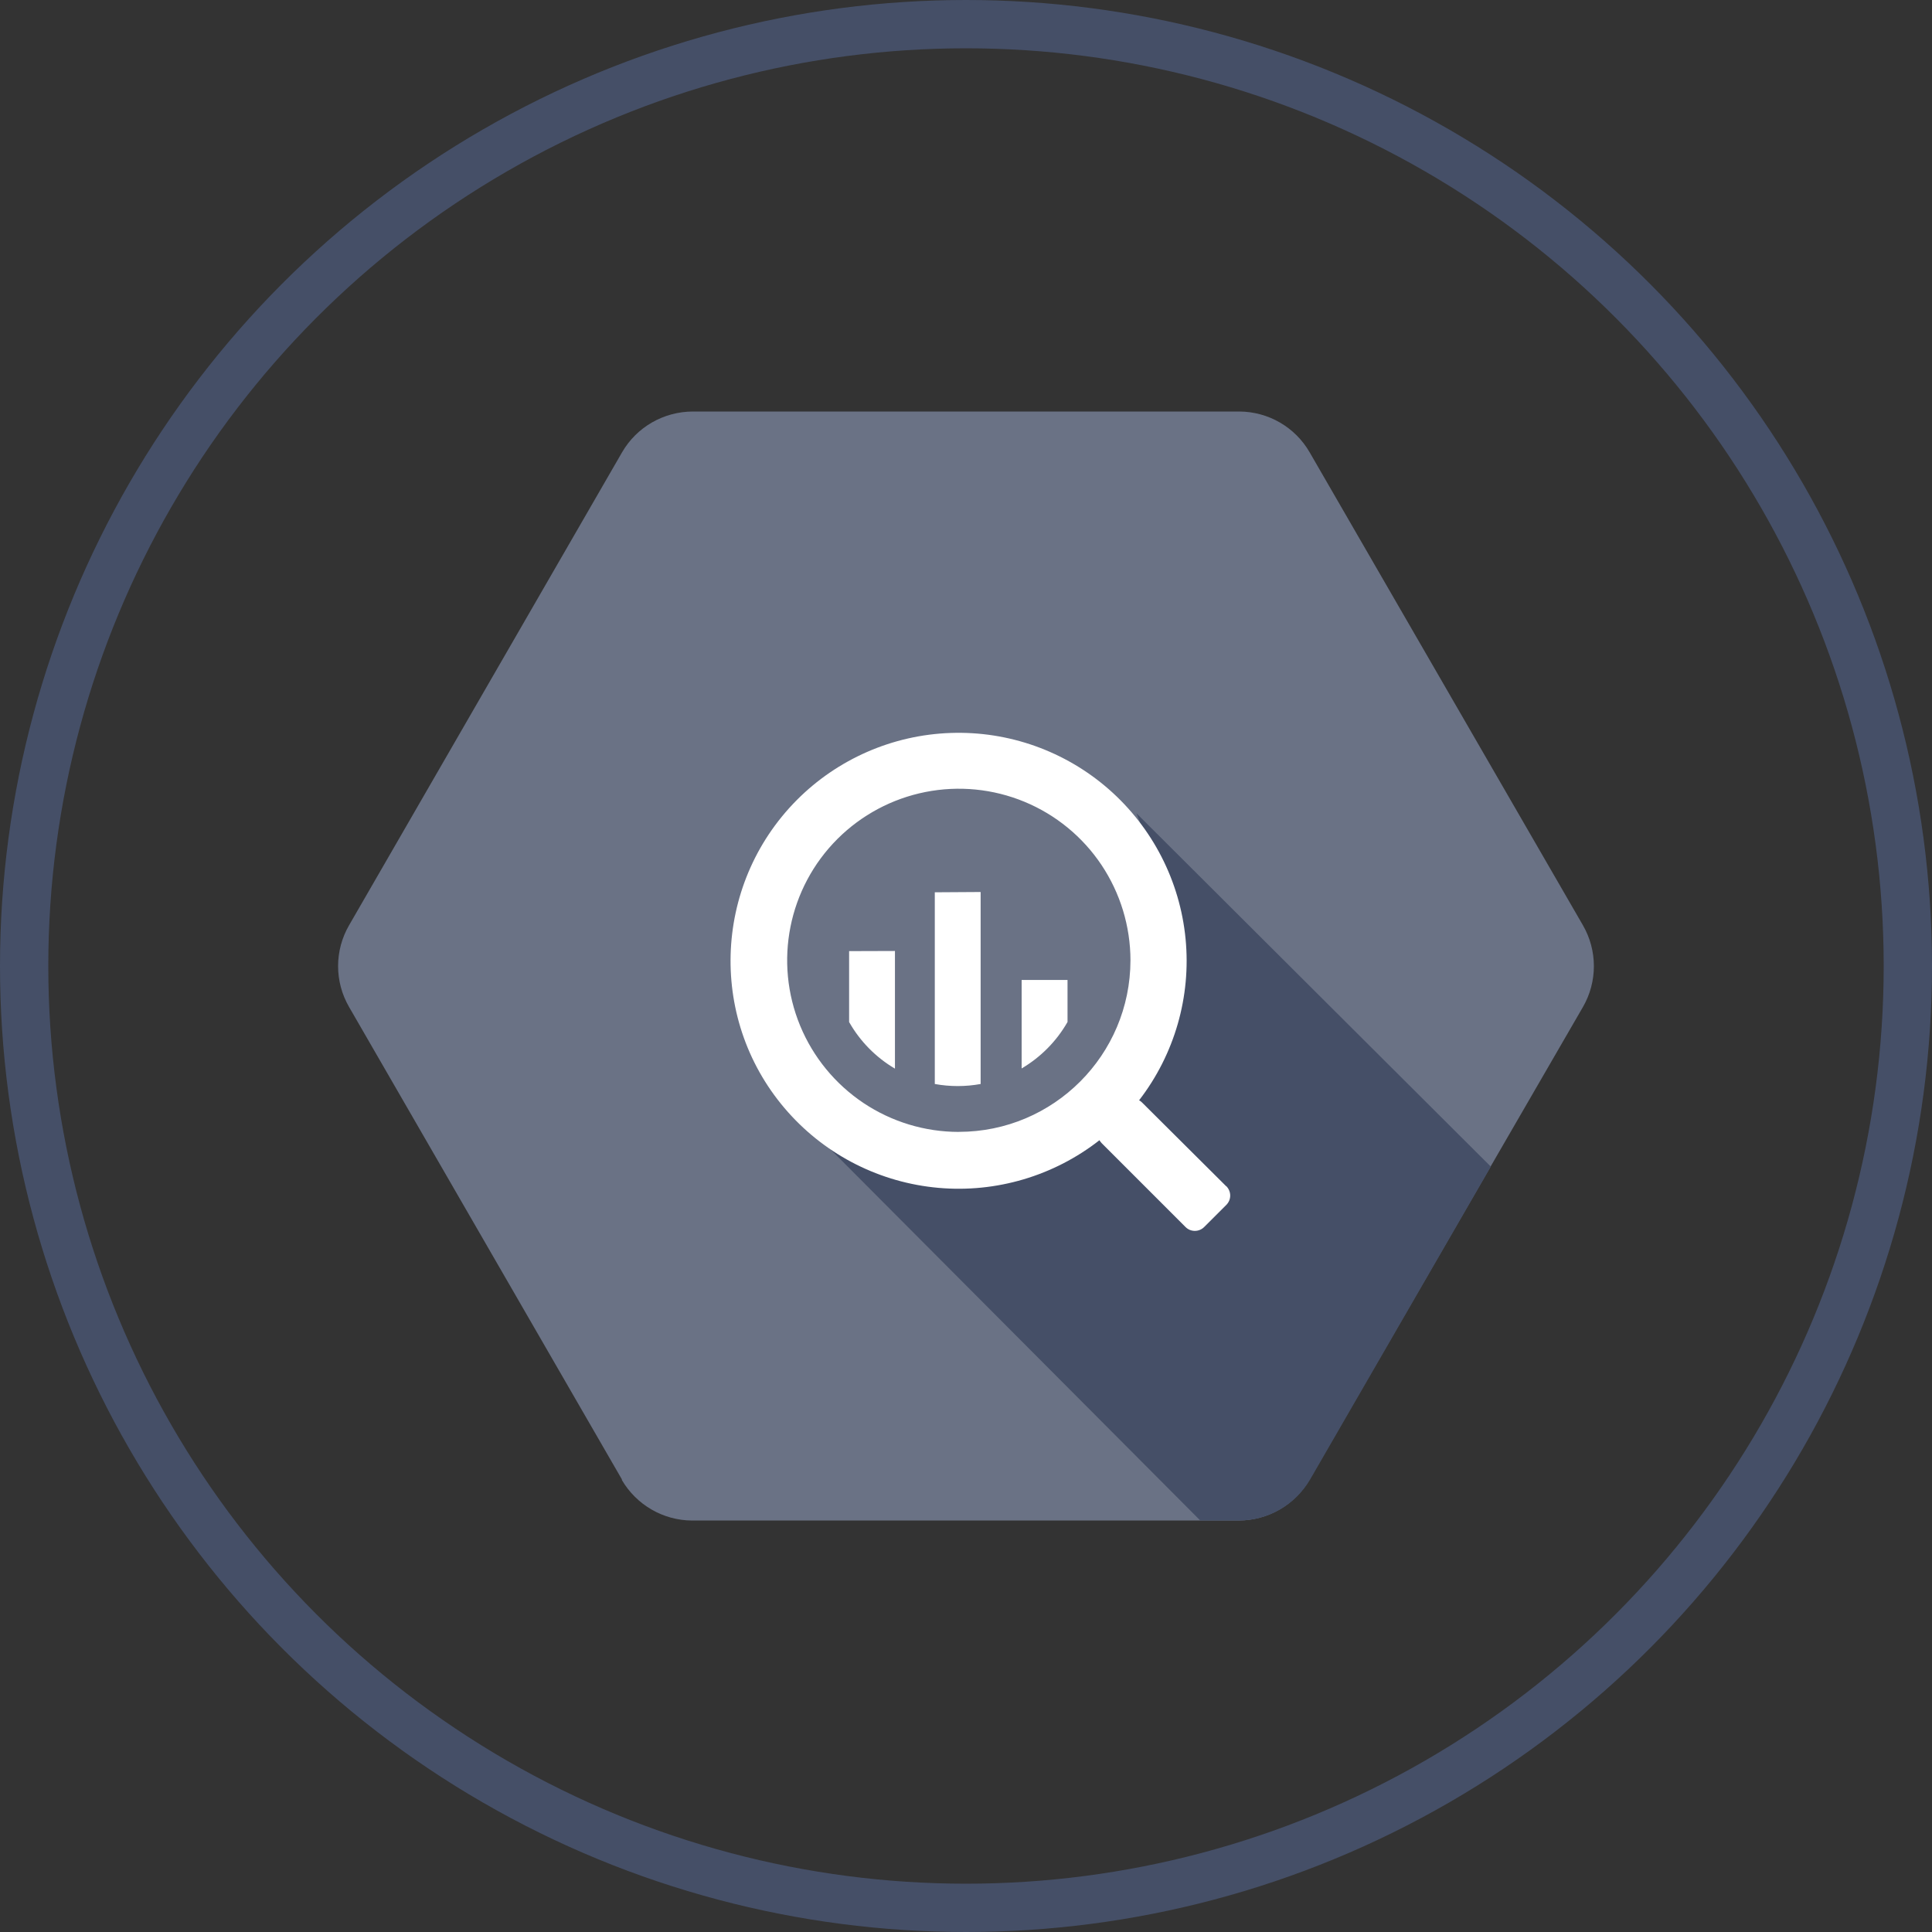
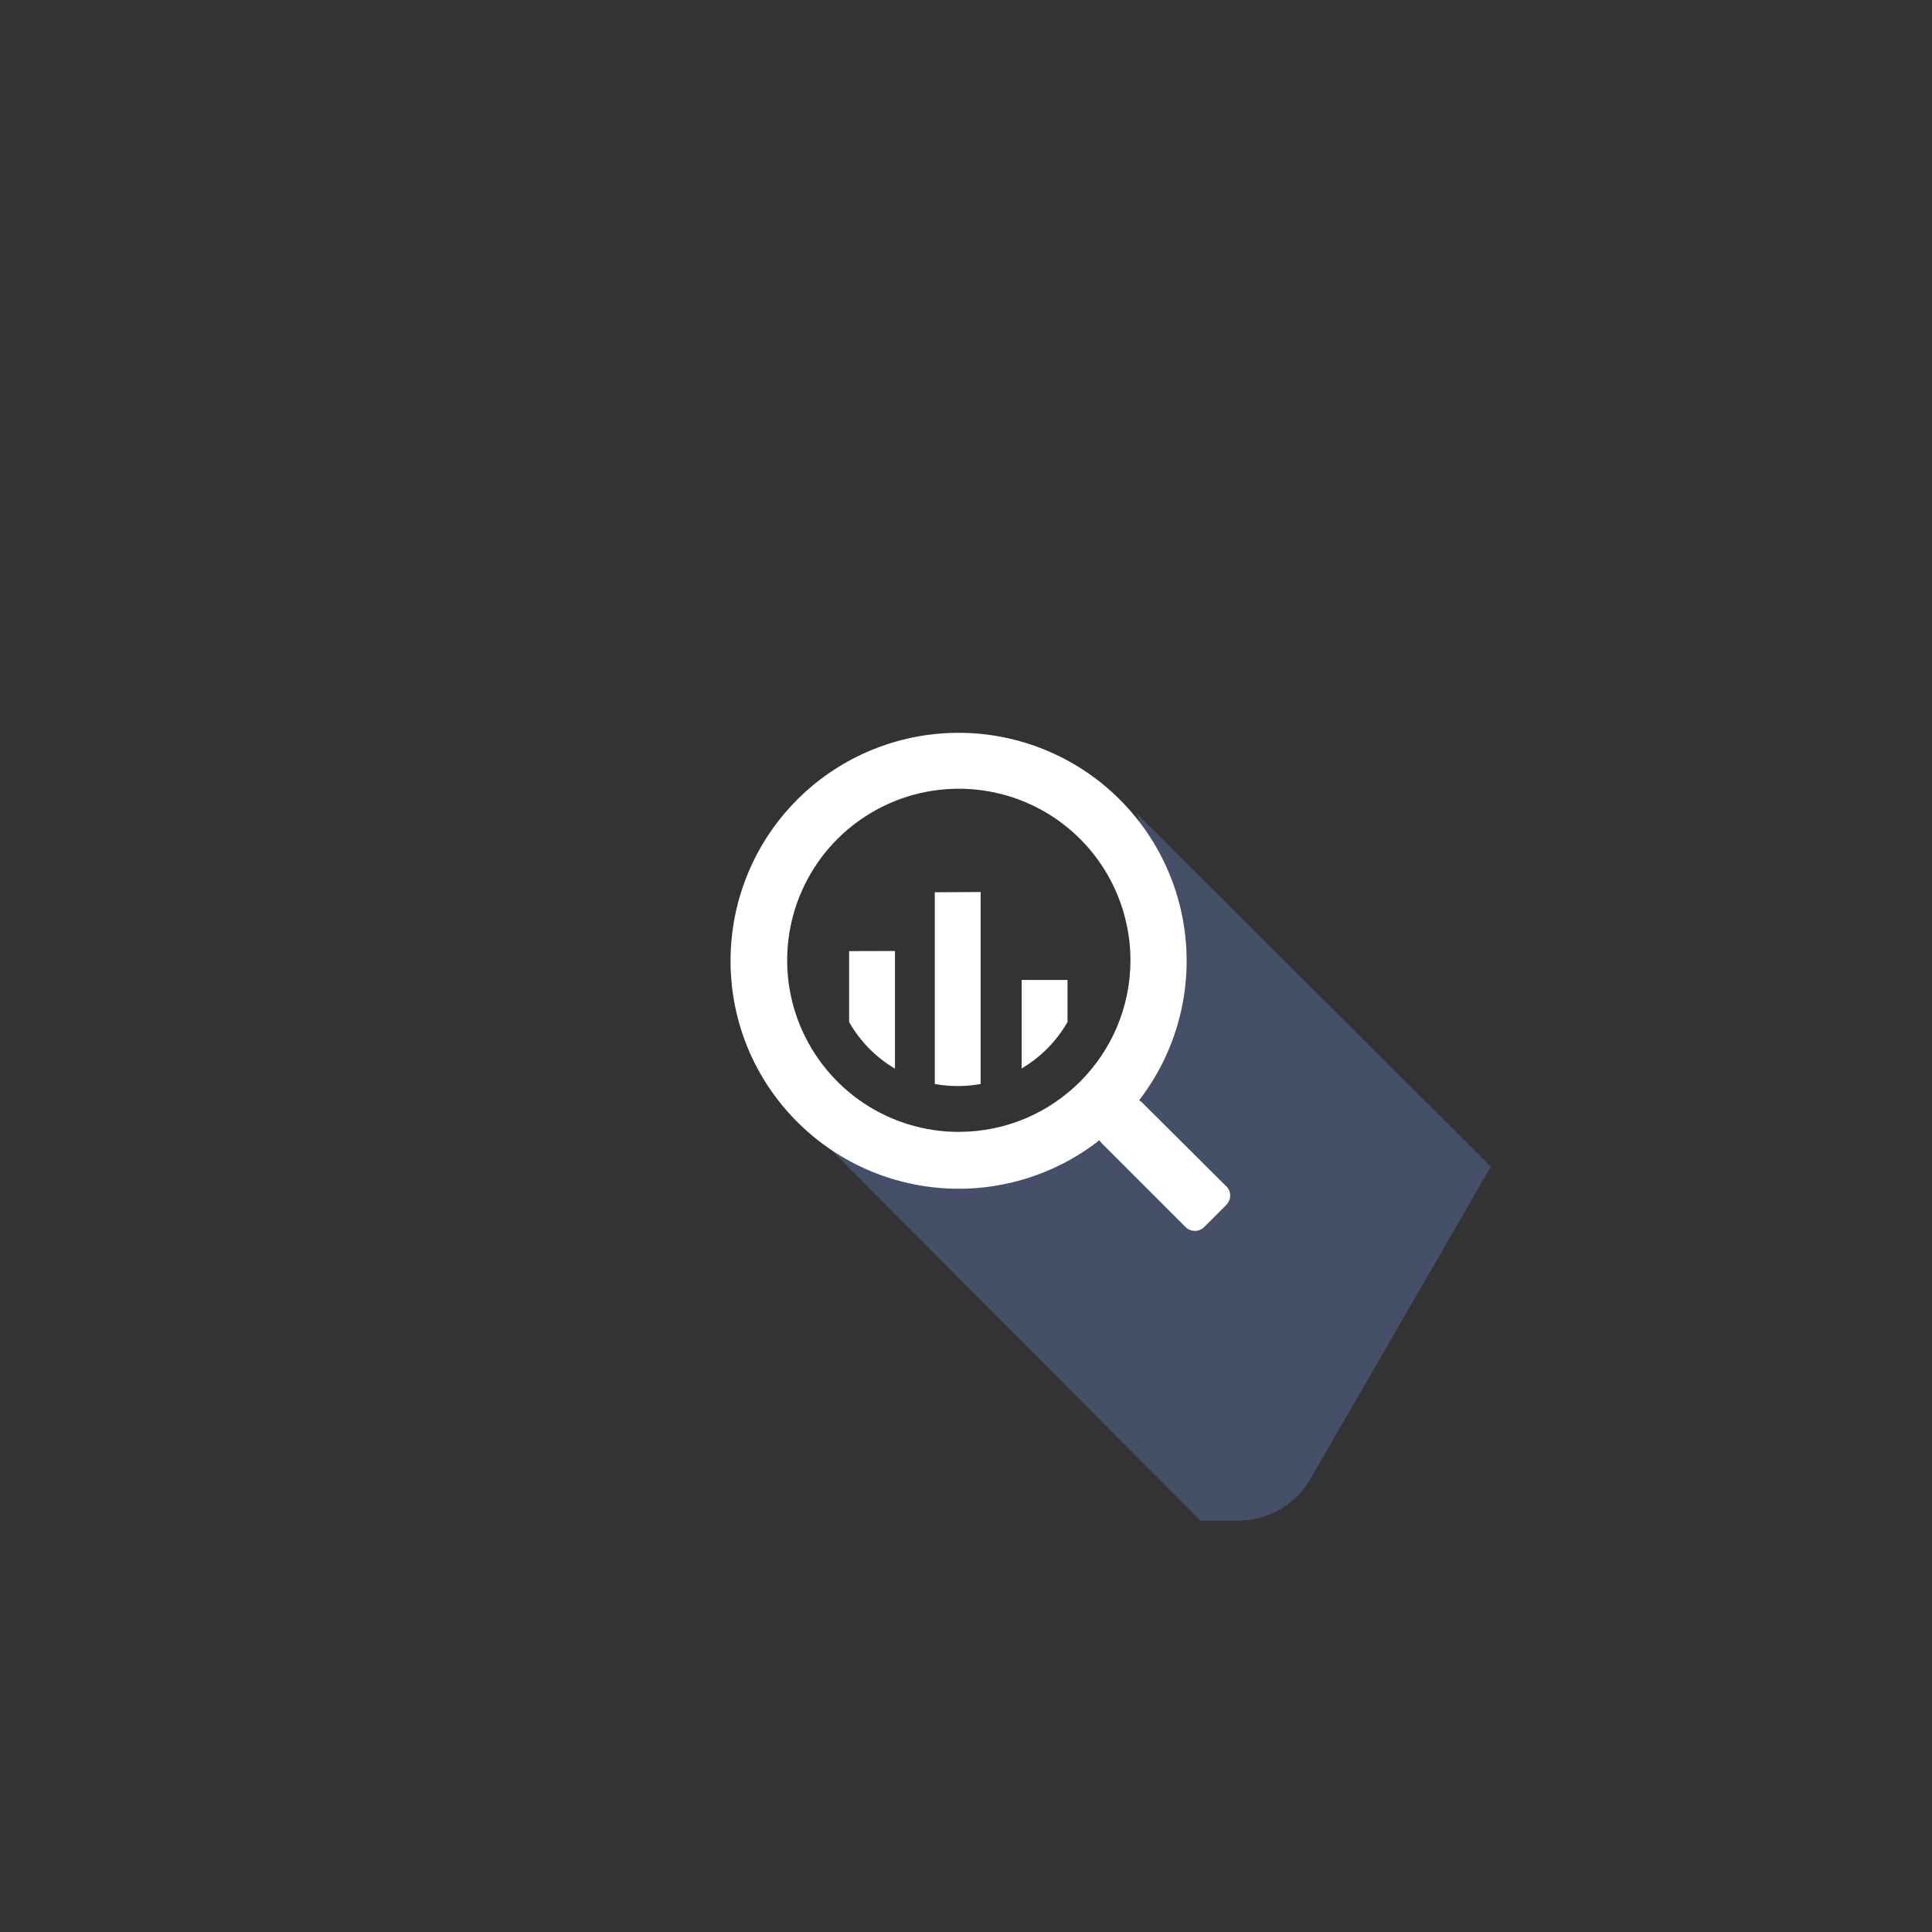
<svg xmlns="http://www.w3.org/2000/svg" width="40" height="40" viewBox="0 0 40 40" fill="none">
  <rect x="0" y="0" width="40" height="40" fill="#333333" stroke="none" />
-   <circle cx="20" cy="20" r="19.5" stroke="#454F67" />
-   <path d="M12.879 30.635L7.227 20.848C6.924 20.325 6.924 19.68 7.227 19.157L12.879 9.365C13.18 8.843 13.738 8.521 14.347 8.52H25.659C26.261 8.523 26.815 8.844 27.115 9.365L32.773 19.157C33.075 19.68 33.075 20.326 32.773 20.849L27.109 30.635C26.807 31.158 26.25 31.479 25.641 31.481H14.33C13.729 31.479 13.173 31.156 12.871 30.635H12.879Z" fill="#6A7285" />
  <path d="M23.529 16.838C23.529 16.838 25.101 20.607 22.958 22.744C20.815 24.882 16.914 23.514 16.914 23.514L24.85 31.48H25.655C26.259 31.479 26.816 31.157 27.123 30.634L30.866 24.154L23.529 16.838Z" fill="#454F67" />
  <path d="M25.385 24.558L23.648 22.829C23.629 22.809 23.607 22.793 23.584 22.78C24.318 21.829 24.662 20.634 24.546 19.438C24.43 18.242 23.862 17.135 22.959 16.343C22.055 15.551 20.884 15.133 19.683 15.175C18.483 15.216 17.343 15.713 16.496 16.565C14.739 18.336 14.661 21.173 16.32 23.031C17.12 23.928 18.231 24.486 19.428 24.593C20.624 24.7 21.817 24.347 22.763 23.607C22.776 23.629 22.791 23.649 22.809 23.668L24.546 25.405C24.571 25.43 24.601 25.45 24.634 25.464C24.667 25.477 24.703 25.484 24.738 25.484C24.81 25.484 24.879 25.456 24.93 25.405L25.391 24.945C25.416 24.919 25.436 24.889 25.45 24.856C25.463 24.823 25.47 24.788 25.47 24.752C25.47 24.681 25.441 24.612 25.391 24.56L25.385 24.558ZM19.851 23.435C19.148 23.435 18.461 23.226 17.877 22.836C17.293 22.445 16.837 21.89 16.568 21.241C16.018 19.914 16.322 18.385 17.339 17.369C17.836 16.873 18.469 16.535 19.158 16.398C19.847 16.261 20.561 16.331 21.211 16.6C21.86 16.869 22.415 17.324 22.805 17.908C23.195 18.492 23.404 19.179 23.405 19.881C23.403 21.843 21.814 23.433 19.852 23.434L19.851 23.435ZM17.58 19.692V21.16C17.806 21.559 18.134 21.892 18.529 22.125V19.689L17.58 19.692ZM19.354 18.474V22.443C19.668 22.5 19.99 22.5 20.303 22.443V18.468L19.354 18.474ZM22.102 20.289H21.152V22.121C21.547 21.888 21.874 21.558 22.102 21.159V20.289Z" fill="white" />
</svg>